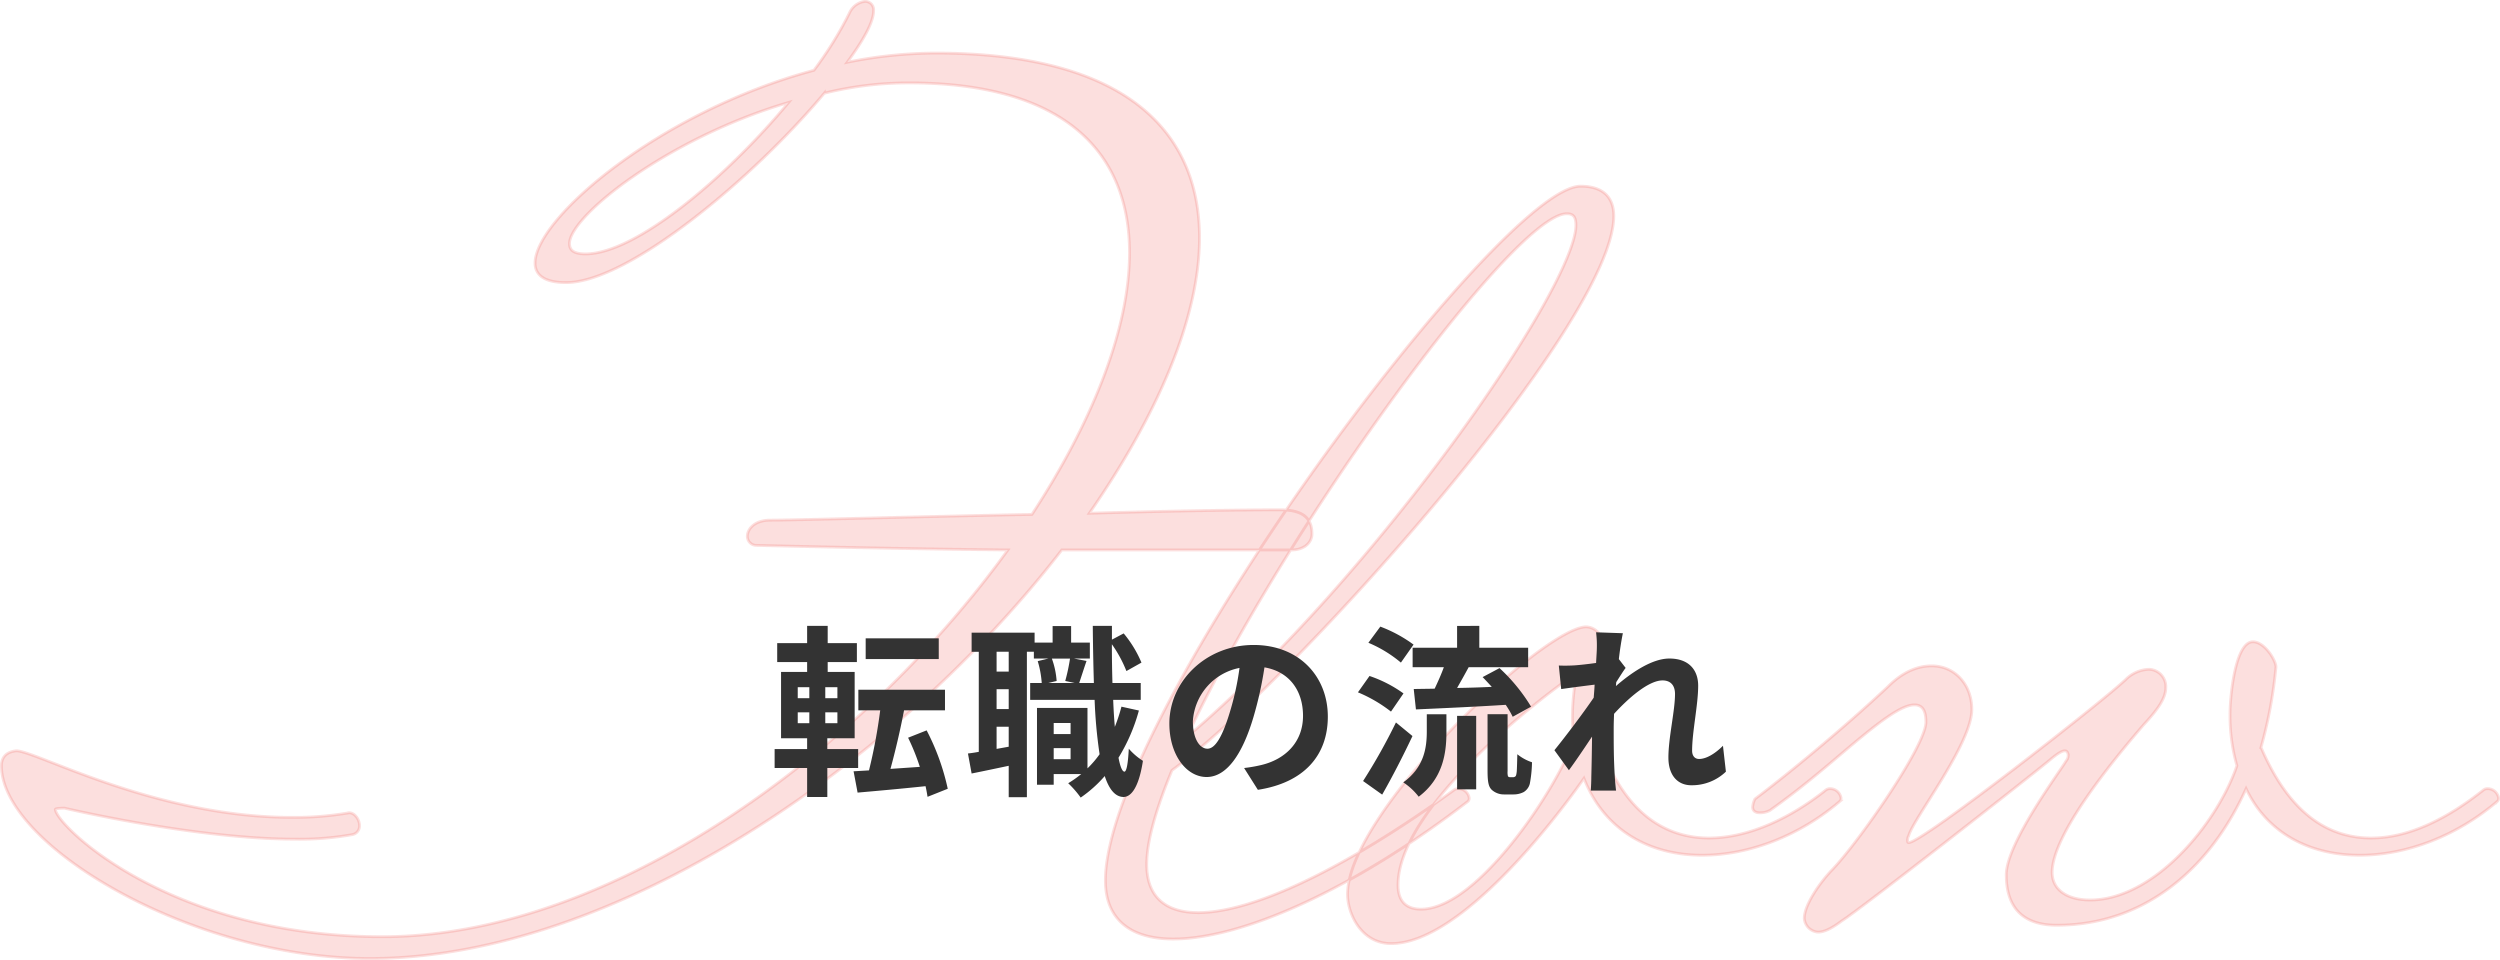
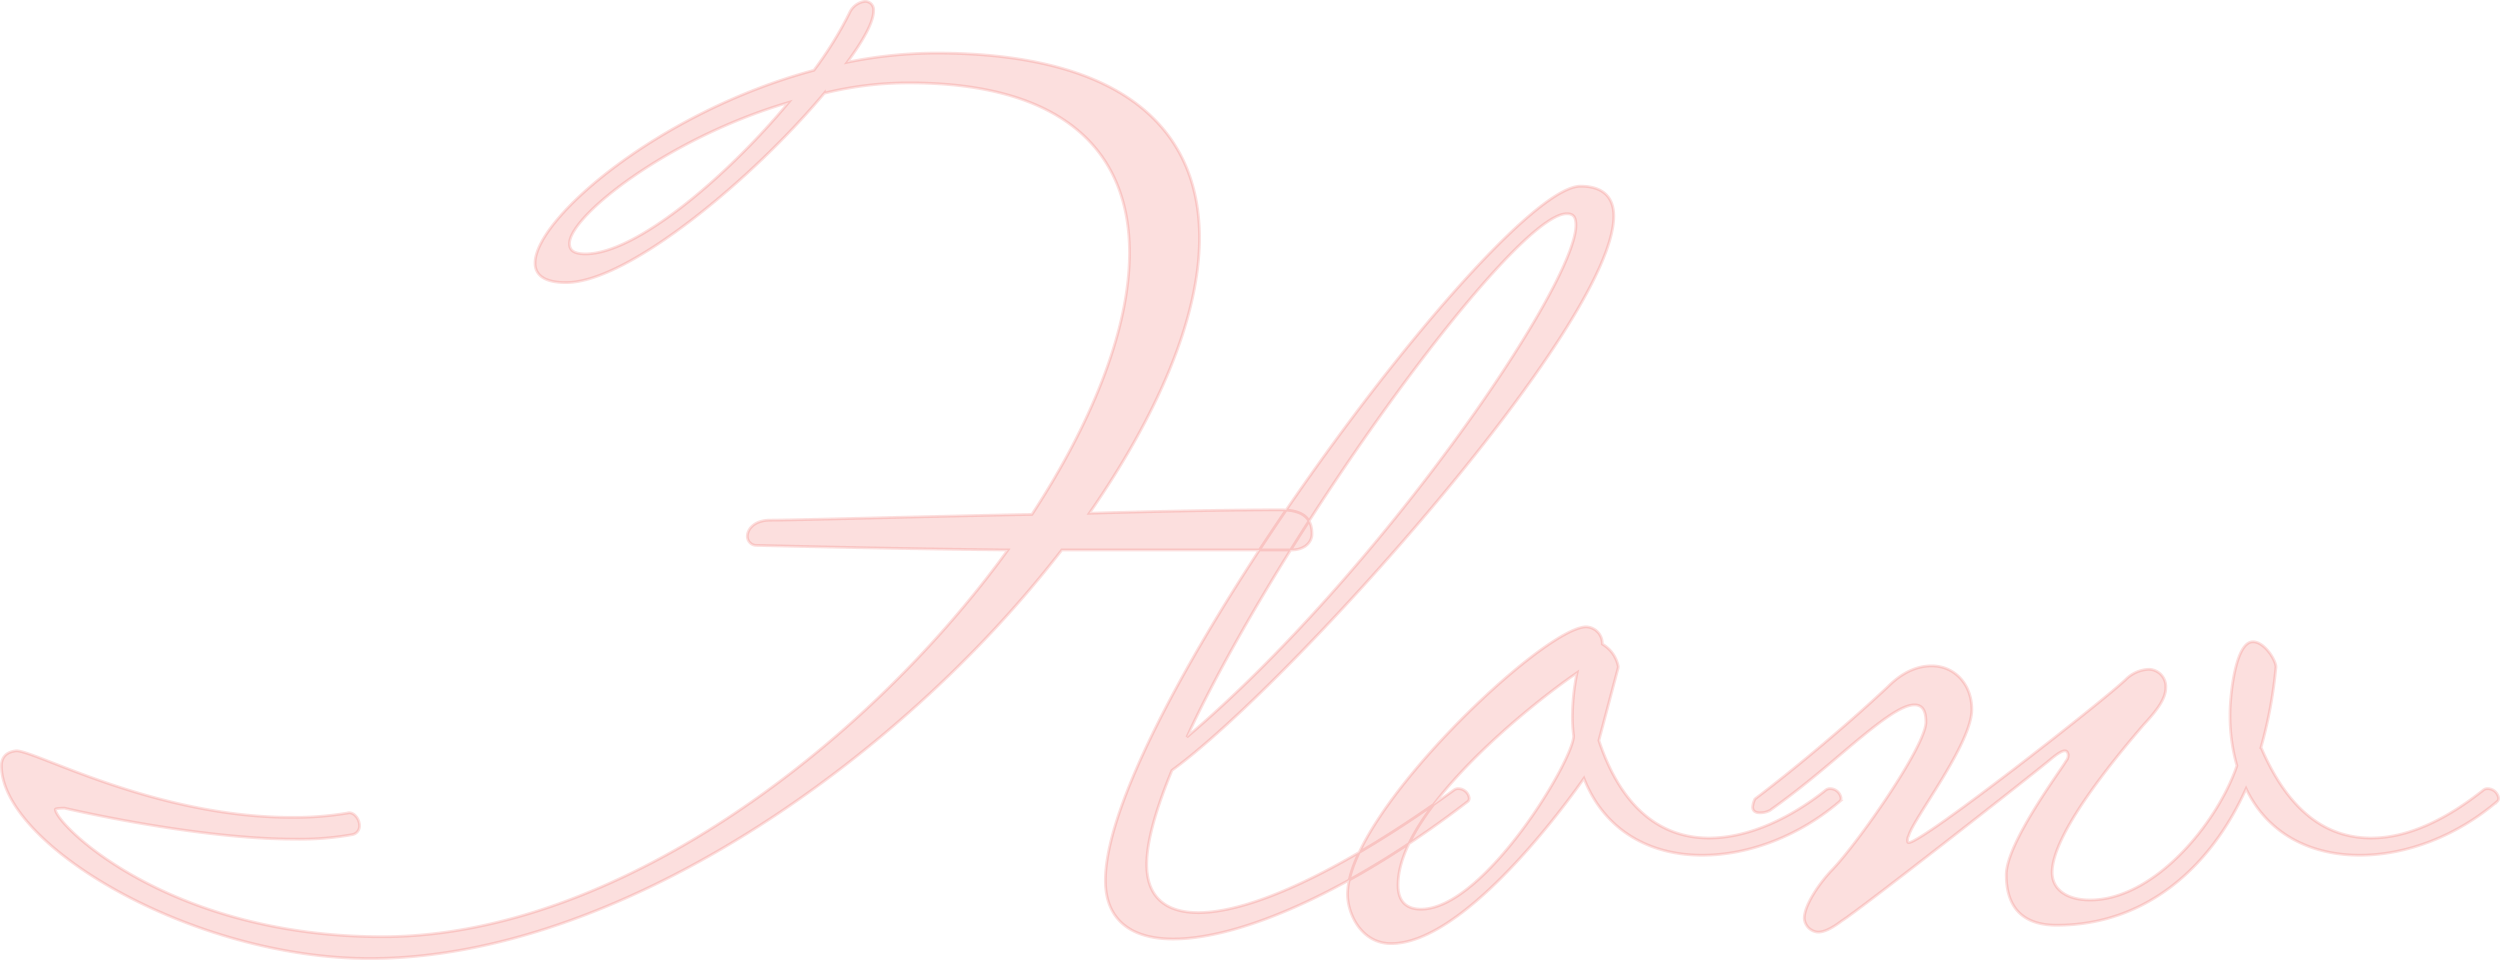
<svg xmlns="http://www.w3.org/2000/svg" width="435.7" height="167.3" viewBox="0 0 435.7 167.3">
  <g id="グループ_302" data-name="グループ 302" transform="translate(-502.25 -3766.417)">
    <path id="パス_2081" data-name="パス 2081" d="M87-114.2c0-4.8,17.2-18.4,38.2-24.6-10.8,13-26.6,26.4-35.4,26.4C87.8-112.4,87-113,87-114.2Zm32.6,52.6c8.4.2,25,.6,43.8.8C138.2-26,94.6,6.6,54.4,6.6,17,6.6-2.6-13-2.6-15.6c0,0,0-.2,1.6-.2,0,0,22.8,5.4,40.2,5.4a51.969,51.969,0,0,0,10-.8,1.521,1.521,0,0,0,1.2-1.6c0-1-.8-2.2-1.8-2.2a56.2,56.2,0,0,1-10,.8C14.8-14.2-6-25.8-9.4-25.8c-2,.2-2.6,1.4-2.6,2.6,0,13.8,33.2,33.6,64.2,33.6,43,0,92.2-34.4,120.6-71.2h40c2.4,0,3.6-1.4,3.6-2.8,0-2.8-1.6-4.2-5.6-4.2-7,0-19.6.2-33.2.6,11.8-17,19.2-34,19.2-48,0-18.8-13.2-32.2-46-32.2a78.89,78.89,0,0,0-15.4,1.6c2.8-3.8,4.6-7,4.6-9a1.465,1.465,0,0,0-1.6-1.6,3.422,3.422,0,0,0-2.6,2,65.361,65.361,0,0,1-6.2,10C102.8-137.2,81-118.6,81-110.8c0,2.2,1.8,3.4,5.4,3.4,11,0,33-18.6,45-33a61.191,61.191,0,0,1,14.8-1.8c27.2,0,38.4,12.2,38.4,29.6,0,13.2-6.4,29.4-17,45.6-20.8.4-41.2,1-45.6,1-2.8,0-4,1.6-4,2.8A1.577,1.577,0,0,0,119.6-61.6Zm141.2-57.8c1.2,0,1.6.6,1.6,2,0,10.6-34.6,61-67.8,89.2C211-63.6,251.6-119.4,260.8-119.4Zm8.2.4c0-3.2-1.8-5.2-5.8-5.2-14,0-82.8,92.4-82.8,121,0,6.8,4.4,10.2,11.8,10.2,12,0,31.4-8.6,51.4-24a.735.735,0,0,0,.2-.6,1.93,1.93,0,0,0-1.8-1.6,1.2,1.2,0,0,0-.8.2C221.6-4.8,205.8,2.4,196.6,2.4c-5.8,0-9-2.8-9-8.4,0-4,1.6-9.6,4.4-16.4C212.2-37,269-100.2,269-119ZM235.4,1.8c-2.4,0-4-1.2-4-4.2,0-13,23-31.4,31.2-37a38.764,38.764,0,0,0-.8,7,25.5,25.5,0,0,0,.2,4C262-24.2,246.4,1.8,235.4,1.8Zm34.4-42.2a5.774,5.774,0,0,0-2.8-4,2.906,2.906,0,0,0-2.8-3c-7.4,0-41.6,32.4-41.6,46.6,0,3.4,2.4,8.6,7.6,8.6,12.2,0,29-22.2,33.6-28.8,3.6,9.2,11.6,13.4,20.6,13.4,8.2,0,17-3.4,24-9.4a.735.735,0,0,0,.2-.6,1.93,1.93,0,0,0-1.8-1.6,1.2,1.2,0,0,0-.8.2c-6.8,5.4-14,8.4-20.4,8.4-8.2,0-15.2-5-19.2-17ZM352,.2c-4,0-6.6-1.8-6.6-4.8,0-6.4,9.8-18.6,16-25.8,2.8-3,3.8-4.8,3.8-6.4a3,3,0,0,0-3-3.2,6.012,6.012,0,0,0-3.8,1.6C355-35,322.8-9.8,320.4-9.8c-.2,0-.2-.2-.2-.4a1.512,1.512,0,0,1,.2-.8c.8-3,11-16,11-22,0-4.4-3-7.6-7-7.6-2.4,0-5,1-7.6,3.6-6.6,6.2-15.8,14-23.2,19.6a3.945,3.945,0,0,0-.4,1.4c0,.6.4,1,1.2,1a3.652,3.652,0,0,0,1.8-.4c6.8-4.8,12-9.6,16.2-13,4.4-3.6,7.2-5.4,9-5.4,1.4,0,2,1,2,3,0,4.2-12.2,21.6-16.6,26-2.2,2.4-4.6,6-4.6,8.2a2.574,2.574,0,0,0,2.4,2.4c1.2,0,2.6-.8,4.2-2,3.2-2,32.6-25,36.2-28,1.4-1.2,2.2-1.6,2.6-1.6s.6.4.6.8a1.528,1.528,0,0,1-.4,1c-.6,1.2-10.4,14.2-10.4,19.8,0,6.4,3.6,8.8,8.8,8.8,15.4,0,26.8-10,33-23.8,3.8,8,11.4,11.6,19.8,11.6,8.2,0,17-3.4,24-9.4a.735.735,0,0,0,.2-.6,1.93,1.93,0,0,0-1.8-1.6,1.2,1.2,0,0,0-.8.2c-6.8,5.4-13.4,8.4-19.6,8.4-7.8,0-14.4-4.6-19.2-15.8a78.773,78.773,0,0,0,2.6-14c0-1.2-2-4.4-4-4.4-3.2,0-4,10-4,12.4a32.066,32.066,0,0,0,1.2,9.2C374.2-13.2,363.2.2,352,.2Z" transform="translate(514.5 3923.067)" fill="#ef2e24" stroke="#ef2e24" stroke-width="0.5" opacity="0.15" />
-     <path id="パス_2080" data-name="パス 2080" d="M-54.144-24.9H-66.88v3.616h12.736ZM-78.72-12H-76.7v1.888H-78.72Zm0-4.384H-76.7v1.92H-78.72Zm6.912,1.92H-73.92v-1.92h2.112Zm0,4.352H-73.92V-12h2.112ZM-68.192-2.3V-5.6h-5.376V-7.488H-68.8V-19.04h-4.7v-1.728h5.088v-3.3H-73.5v-3.008h-3.584v3.008H-82.3v3.3h5.216v1.728h-4.544V-7.488h4.544V-5.6h-5.664v3.3h5.664V2.752h3.52V-2.3Zm15.616,3.616a40.584,40.584,0,0,0-3.68-10.176l-3.232,1.28A38.344,38.344,0,0,1-57.44-2.5l-5.12.352c.8-2.912,1.7-6.688,2.368-10.208h7.136v-3.584h-15.1v3.584h3.808A92.451,92.451,0,0,1-66.3-1.888l-2.688.16.7,3.712c3.3-.288,7.584-.672,11.84-1.12.16.672.256,1.28.352,1.856ZM-34.112-3.84V-5.76h2.944v1.92Zm2.944-6.3v1.92h-2.944v-1.92Zm-.1-11.232a32.583,32.583,0,0,1-.832,3.9l1.632.352H-35.04l1.44-.352a14.26,14.26,0,0,0-.832-3.9ZM-41.952-19.1h-2.112V-22.56h2.112ZM-44.064-5.632V-9.5h2.112v3.488Zm2.112-6.944h-2.112v-3.456h2.112Zm19.648-.416a30.2,30.2,0,0,1-1.152,3.52q-.192-2.16-.288-4.7h4.8V-17.12h-4.928c-.064-2.144-.1-4.384-.1-6.752A21.947,21.947,0,0,1-21.44-19.2l2.624-1.472a20.133,20.133,0,0,0-3.1-5.088l-2.048,1.088v-2.4H-27.3c.032,3.552.1,6.912.192,9.952h-2.56c.352-1.024.8-2.464,1.28-3.84l-2.176-.416h2.752V-24.16h-3.264v-2.88H-34.3v2.88H-37.44v-1.728H-48.416v3.328h1.248V-5.12c-.672.128-1.312.224-1.888.288l.64,3.488c1.92-.384,4.192-.864,6.464-1.344V2.784h3.168V-22.56h1.216v1.184h2.528l-1.856.448a17.188,17.188,0,0,1,.7,3.808h-2.016v2.944h11.232A84.71,84.71,0,0,0-26.112-4.7,17.475,17.475,0,0,1-28.224-2.24V-12.768h-8.8V.608h2.912V-1.248h4.8a19.267,19.267,0,0,1-2.272,1.6,17.1,17.1,0,0,1,2.176,2.5A22.107,22.107,0,0,0-25.216-.9c.768,2.336,1.824,3.616,3.264,3.648,1.088,0,2.592-1.12,3.392-6.3a11.131,11.131,0,0,1-2.464-2.112c-.128,2.528-.384,4-.768,4-.384-.032-.736-.9-1.024-2.432a31.455,31.455,0,0,0,3.552-8.224Zm35.968,1.728c0-6.976-4.992-12.48-12.928-12.48-8.288,0-14.688,6.3-14.688,13.7,0,5.408,2.944,9.312,6.5,9.312C-3.968-.736-1.216-4.7.7-11.168a64.715,64.715,0,0,0,1.92-8.672c4.32.736,6.72,4.032,6.72,8.448,0,4.672-3.2,7.616-7.3,8.576A24.612,24.612,0,0,1-.928-2.3L1.472,1.5C9.536.256,13.664-4.512,13.664-11.264Zm-23.52.8a10.073,10.073,0,0,1,8.128-9.28A48.033,48.033,0,0,1-3.424-12c-1.312,4.32-2.56,6.336-3.9,6.336C-8.576-5.664-9.856-7.232-9.856-10.464Zm38.3-12.8v3.392h5.44c-.448,1.248-1.056,2.592-1.6,3.744-1.344.032-2.56.032-3.648.064l.384,3.552c4.224-.192,10.08-.448,15.648-.8a17.1,17.1,0,0,1,1.216,2.08l3.2-1.76a30.837,30.837,0,0,0-5.5-6.72L40.64-18.144c.512.512,1.056,1.12,1.6,1.7-2.048.1-4.128.16-6.048.192.64-1.12,1.344-2.368,2.016-3.616H48.576v-3.392H40.064v-3.808H36.192v3.808Zm.16-.544a24.1,24.1,0,0,0-5.792-3.136l-2.08,2.816A21.974,21.974,0,0,1,26.4-20.672ZM26.848-15.3a22.328,22.328,0,0,0-5.92-3.04l-2.016,2.848a24.853,24.853,0,0,1,5.76,3.36ZM25.536-10.24A101.67,101.67,0,0,1,19.808-.032l3.328,2.368C24.928-.8,26.816-4.48,28.416-7.872ZM30.912-8.7c0,2.752-.416,6.272-4.1,8.9a11.139,11.139,0,0,1,2.688,2.5c4.288-3.232,4.832-7.712,4.832-11.264v-3.1H30.912Zm5.28,10.112H39.52v-12.8H36.192ZM45.408-.7a.458.458,0,0,1-.352-.16,2.791,2.791,0,0,1-.064-.9v-9.92H41.5v9.824c0,2.176.224,2.848.736,3.36a3.158,3.158,0,0,0,2.176.8h1.632a3.86,3.86,0,0,0,1.76-.416A2.393,2.393,0,0,0,48.864.448,22.482,22.482,0,0,0,49.248-3.3,8.244,8.244,0,0,1,46.688-4.7c-.032,1.44-.064,2.56-.1,3.04-.064.512-.128.768-.256.832A.59.59,0,0,1,45.92-.7ZM60.544-23.072c0,.352-.064,1.248-.128,2.464-1.376.192-2.784.352-3.712.416a27.493,27.493,0,0,1-2.784.032l.416,4.1c1.792-.256,4.256-.576,5.824-.768-.032.768-.1,1.536-.16,2.272-1.824,2.688-5.024,6.912-6.848,9.152L55.68-1.92c1.12-1.5,2.688-3.84,4.032-5.856-.032,2.688-.064,4.544-.128,7.04,0,.512-.032,1.632-.1,2.368H63.9c-.1-.736-.192-1.888-.224-2.464-.192-3.008-.192-5.7-.192-8.32,0-.832.032-1.7.064-2.592,2.624-2.88,6.08-5.824,8.448-5.824,1.344,0,2.176.8,2.176,2.368,0,2.912-1.152,7.616-1.152,11.072,0,3.1,1.6,4.832,4,4.832A8.529,8.529,0,0,0,83.04-1.664l-.512-4.512c-1.472,1.472-2.976,2.3-4.16,2.3-.8,0-1.216-.608-1.216-1.44,0-3.3,1.056-8,1.056-11.328,0-2.688-1.568-4.736-5.024-4.736-3.1,0-6.784,2.592-9.312,4.8.032-.256.032-.48.064-.7.544-.832,1.184-1.888,1.632-2.464L64.384-21.28c.224-1.984.512-3.616.7-4.512l-4.672-.16A17.668,17.668,0,0,1,60.544-23.072Z" transform="translate(720 3902.567)" fill="#333" />
  </g>
</svg>